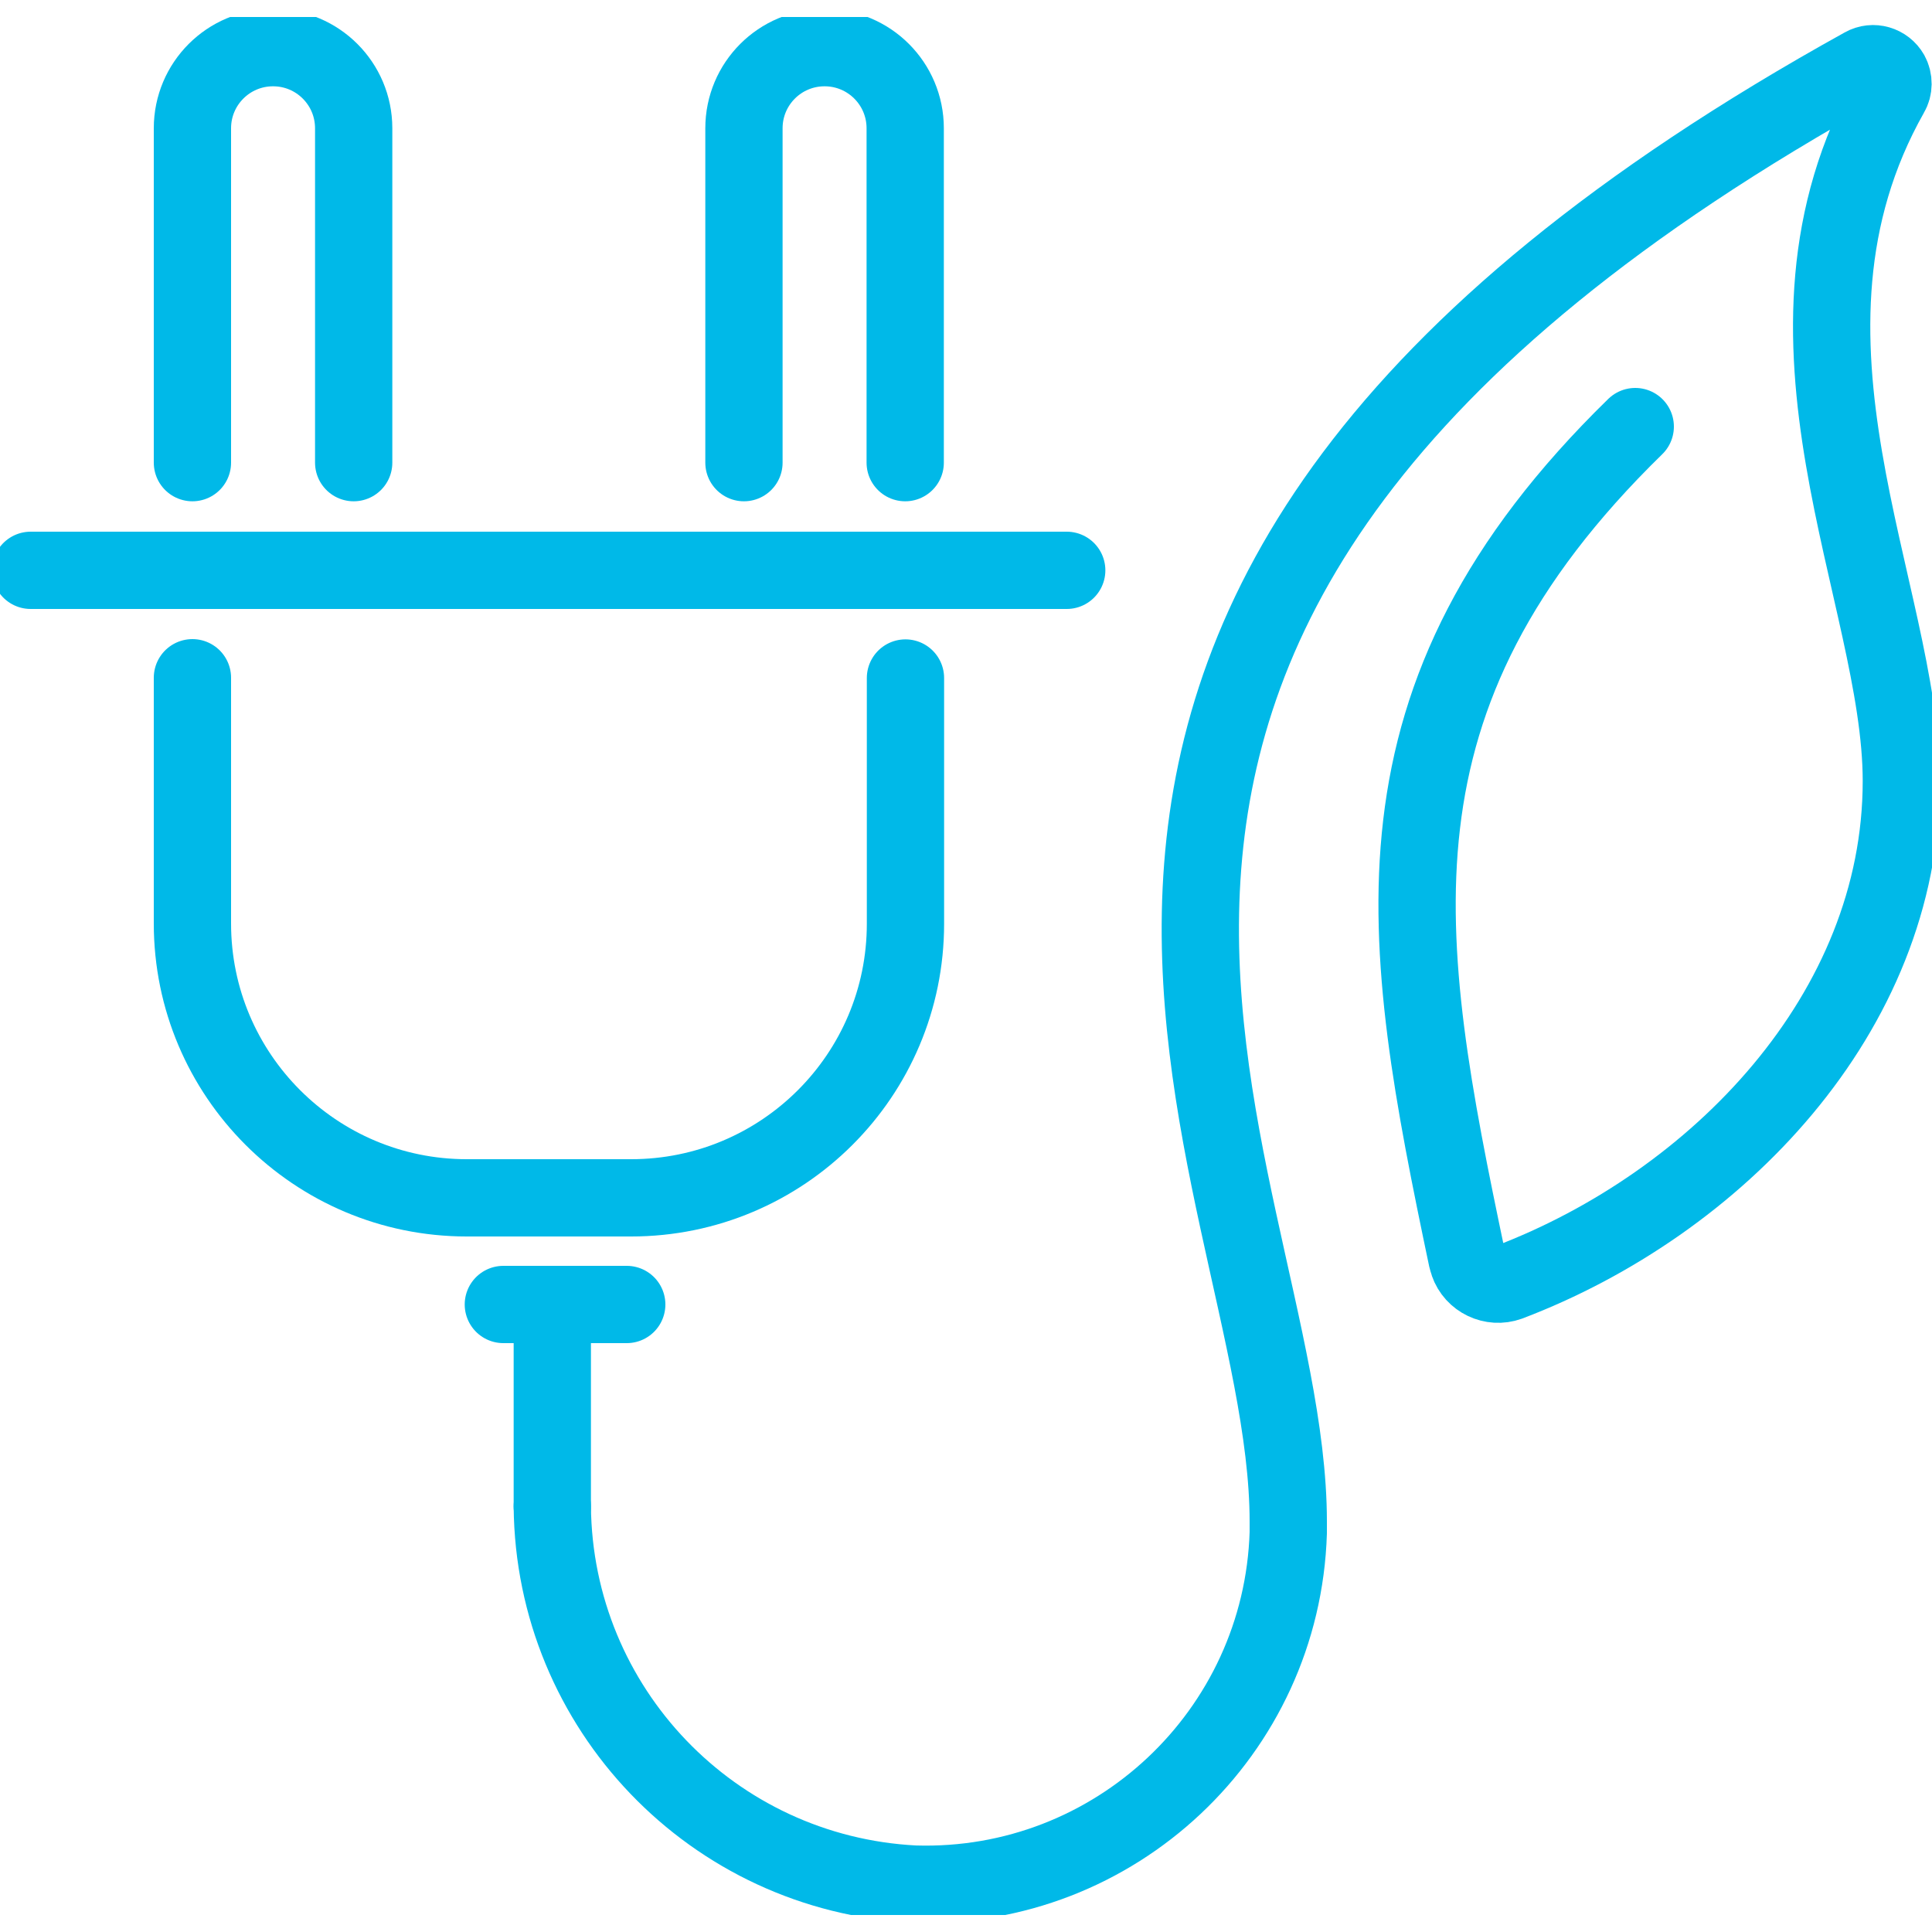
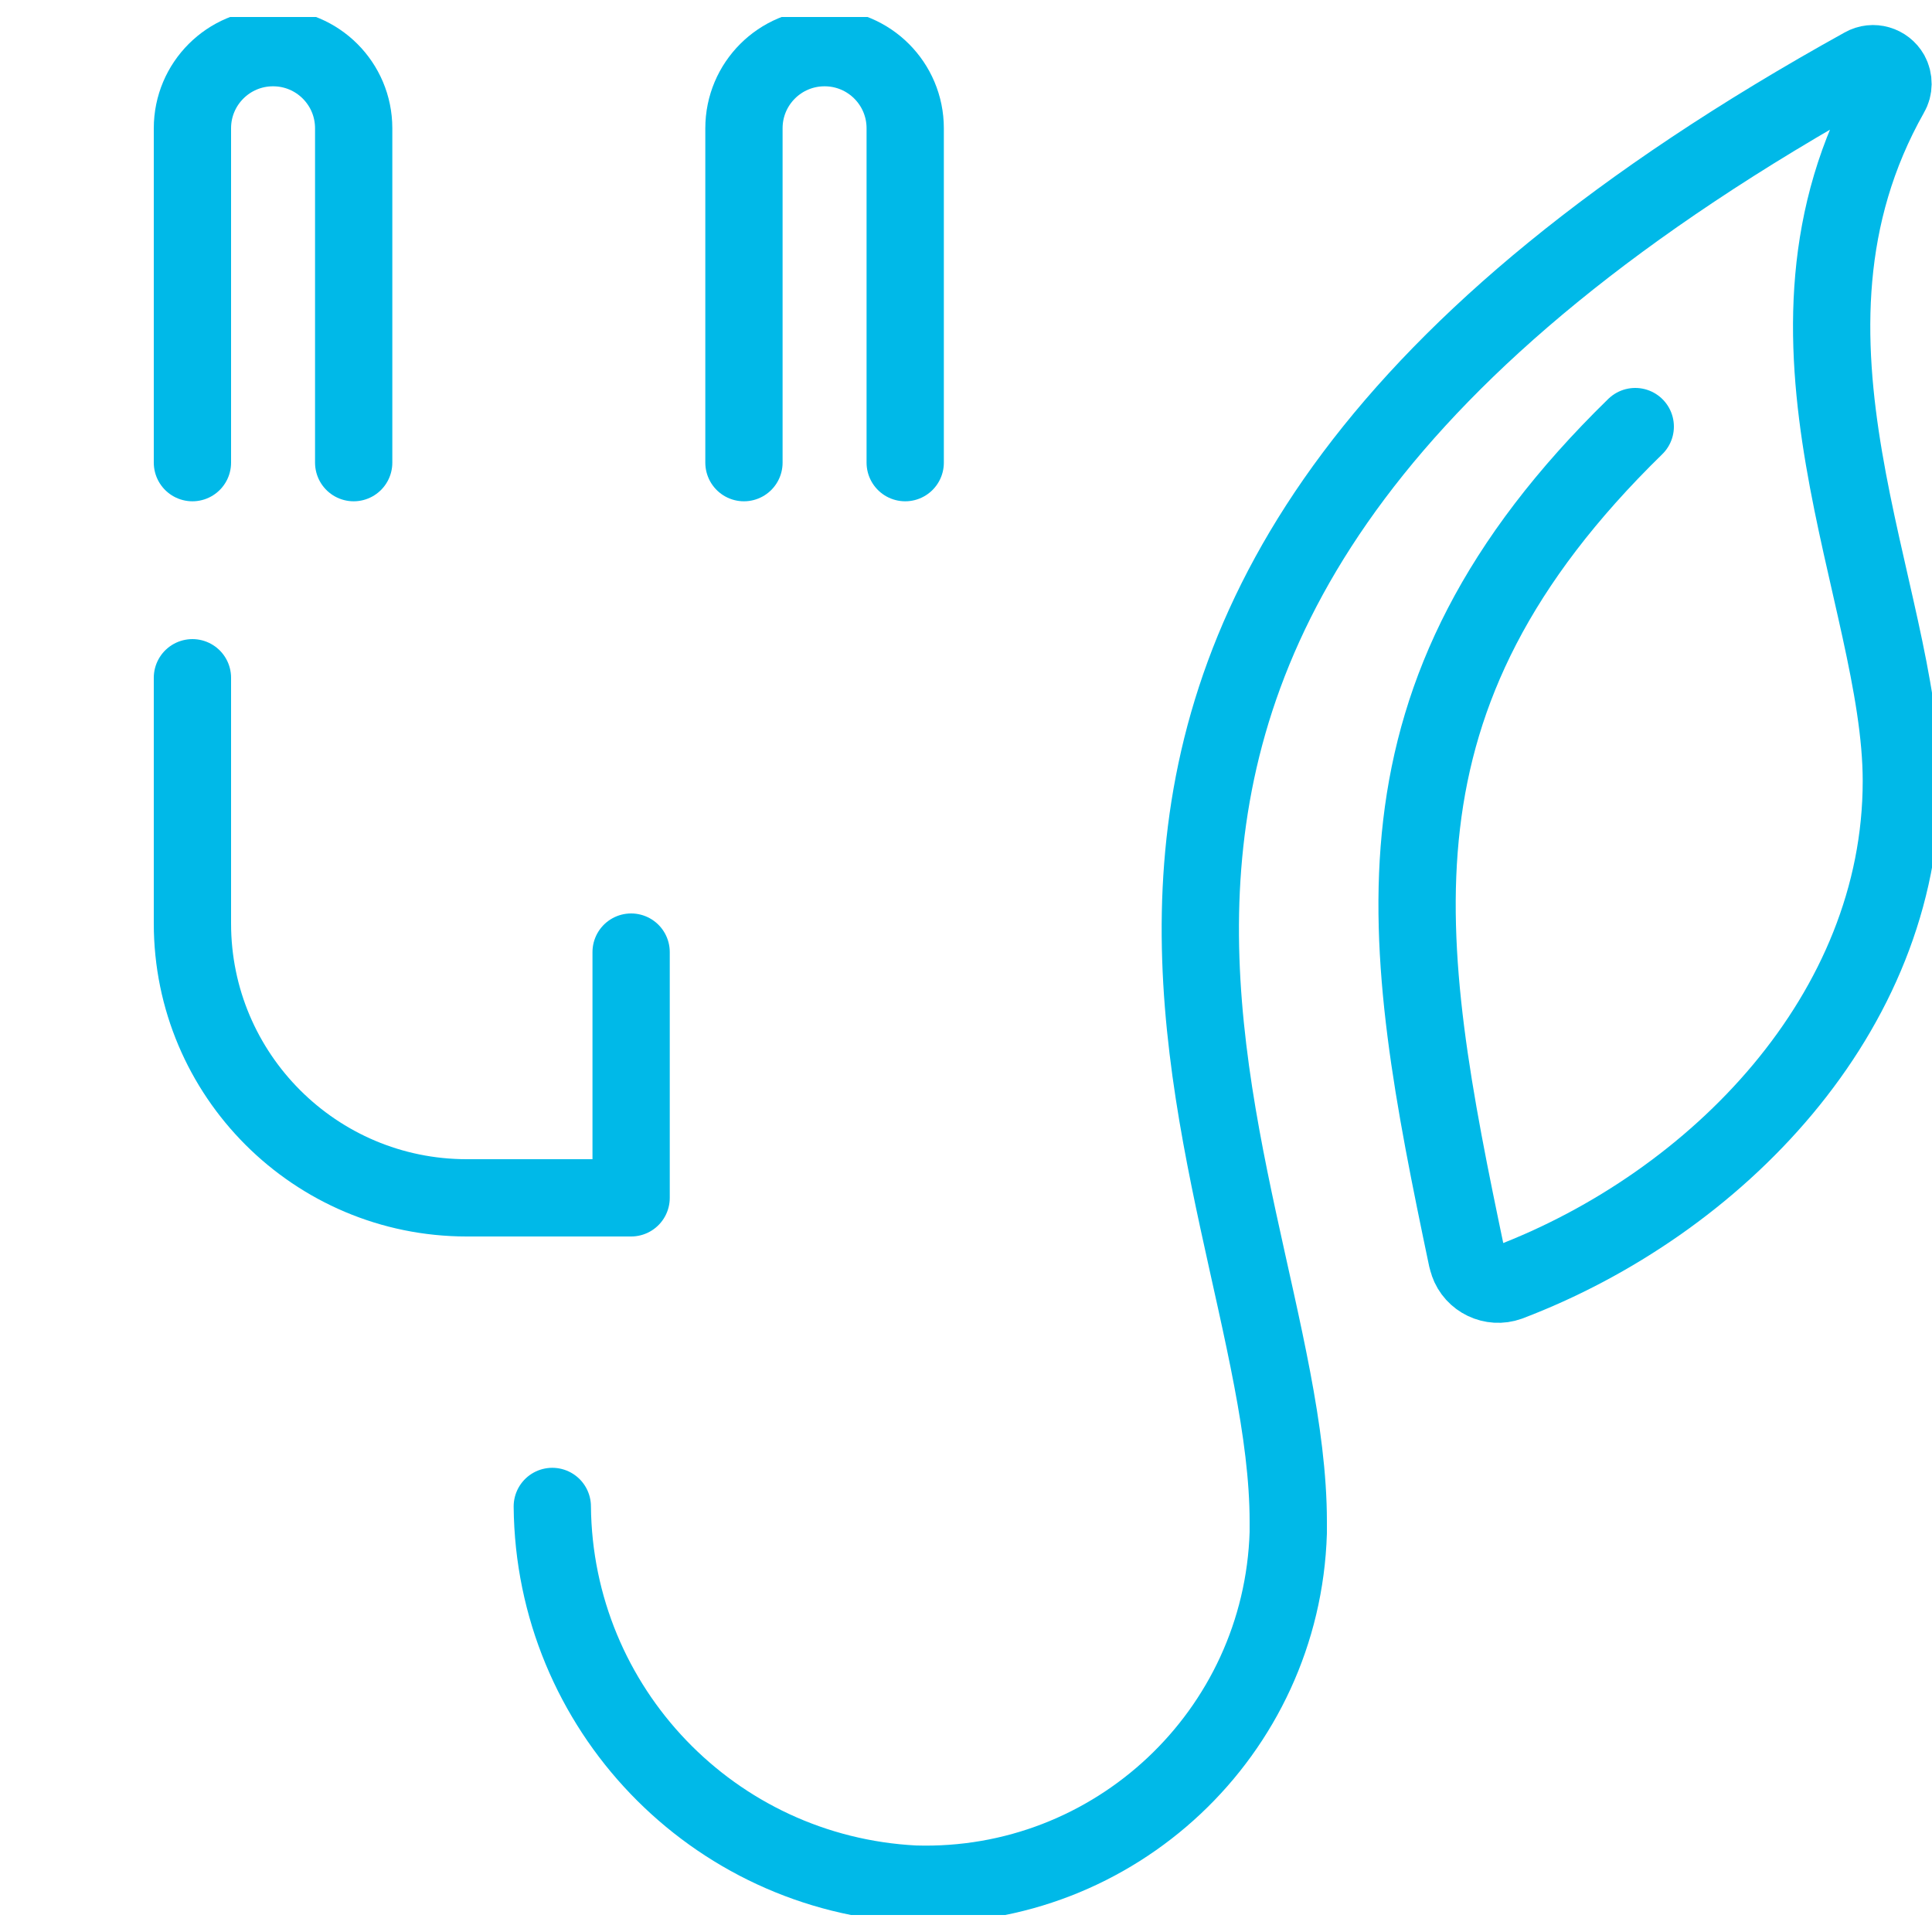
<svg xmlns="http://www.w3.org/2000/svg" id="a" data-name="Capa 1" viewBox="0 0 75 75">
  <defs>
    <style>
      .m, .n {
        fill: none;
      }

      .n {
        stroke: #00b9e8;
        stroke-linecap: round;
        stroke-linejoin: round;
        stroke-width: 3px;
      }

      .o {
        clip-path: url(#e);
      }
    </style>
    <clipPath id="e">
      <rect class="m" y=".66" width="75" height="73.68" />
    </clipPath>
  </defs>
  <g id="b" data-name="Grupo 56">
-     <line id="c" data-name="Línea 47" class="n" x1="19.54" y1="50.64" x2="24.33" y2="50.64" />
    <g id="d" data-name="Grupo 57">
      <g class="o">
        <g id="f" data-name="Grupo 56-2">
          <path id="g" data-name="Trazado 87" class="n" d="M7.47,17.96V4.98c0-1.73,1.4-3.13,3.13-3.13s3.13,1.4,3.13,3.13v12.98" />
          <path id="h" data-name="Trazado 88" class="n" d="M28.88,17.96V4.98c0-1.73,1.4-3.13,3.13-3.13s3.13,1.4,3.13,3.13v12.98" />
-           <line id="i" data-name="Línea 48" class="n" x1="41.41" y1="22.14" x2="1.19" y2="22.14" />
-           <path id="j" data-name="Trazado 89" class="n" d="M7.47,26.31h0v9.54c0,5.88,4.77,10.65,10.65,10.65h6.38c5.88,0,10.65-4.76,10.65-10.64h0v-9.54" />
-           <line id="k" data-name="Línea 49" class="n" x1="21.44" y1="50.68" x2="21.44" y2="58.48" />
+           <path id="j" data-name="Trazado 89" class="n" d="M7.47,26.31h0v9.54c0,5.88,4.77,10.65,10.65,10.65h6.38h0v-9.54" />
          <path id="l" data-name="Trazado 90" class="n" d="M21.44,58.48c.07,7.84,6.23,14.26,14.06,14.66,7.77.24,14.27-5.87,14.51-13.64,0-.14,0-.29,0-.43,0-13.92-16.3-35.11,22.33-56.5.37-.21.84-.07,1.05.3.13.24.13.54-.01.77-5.36,9.49.43,19.39.43,26.68,0,9.02-7.19,16.4-15.24,19.46-.64.23-1.35-.11-1.57-.75-.02-.05-.03-.11-.05-.17-2.61-12.44-4.27-21.76,6.53-32.3" />
        </g>
      </g>
    </g>
  </g>
</svg>